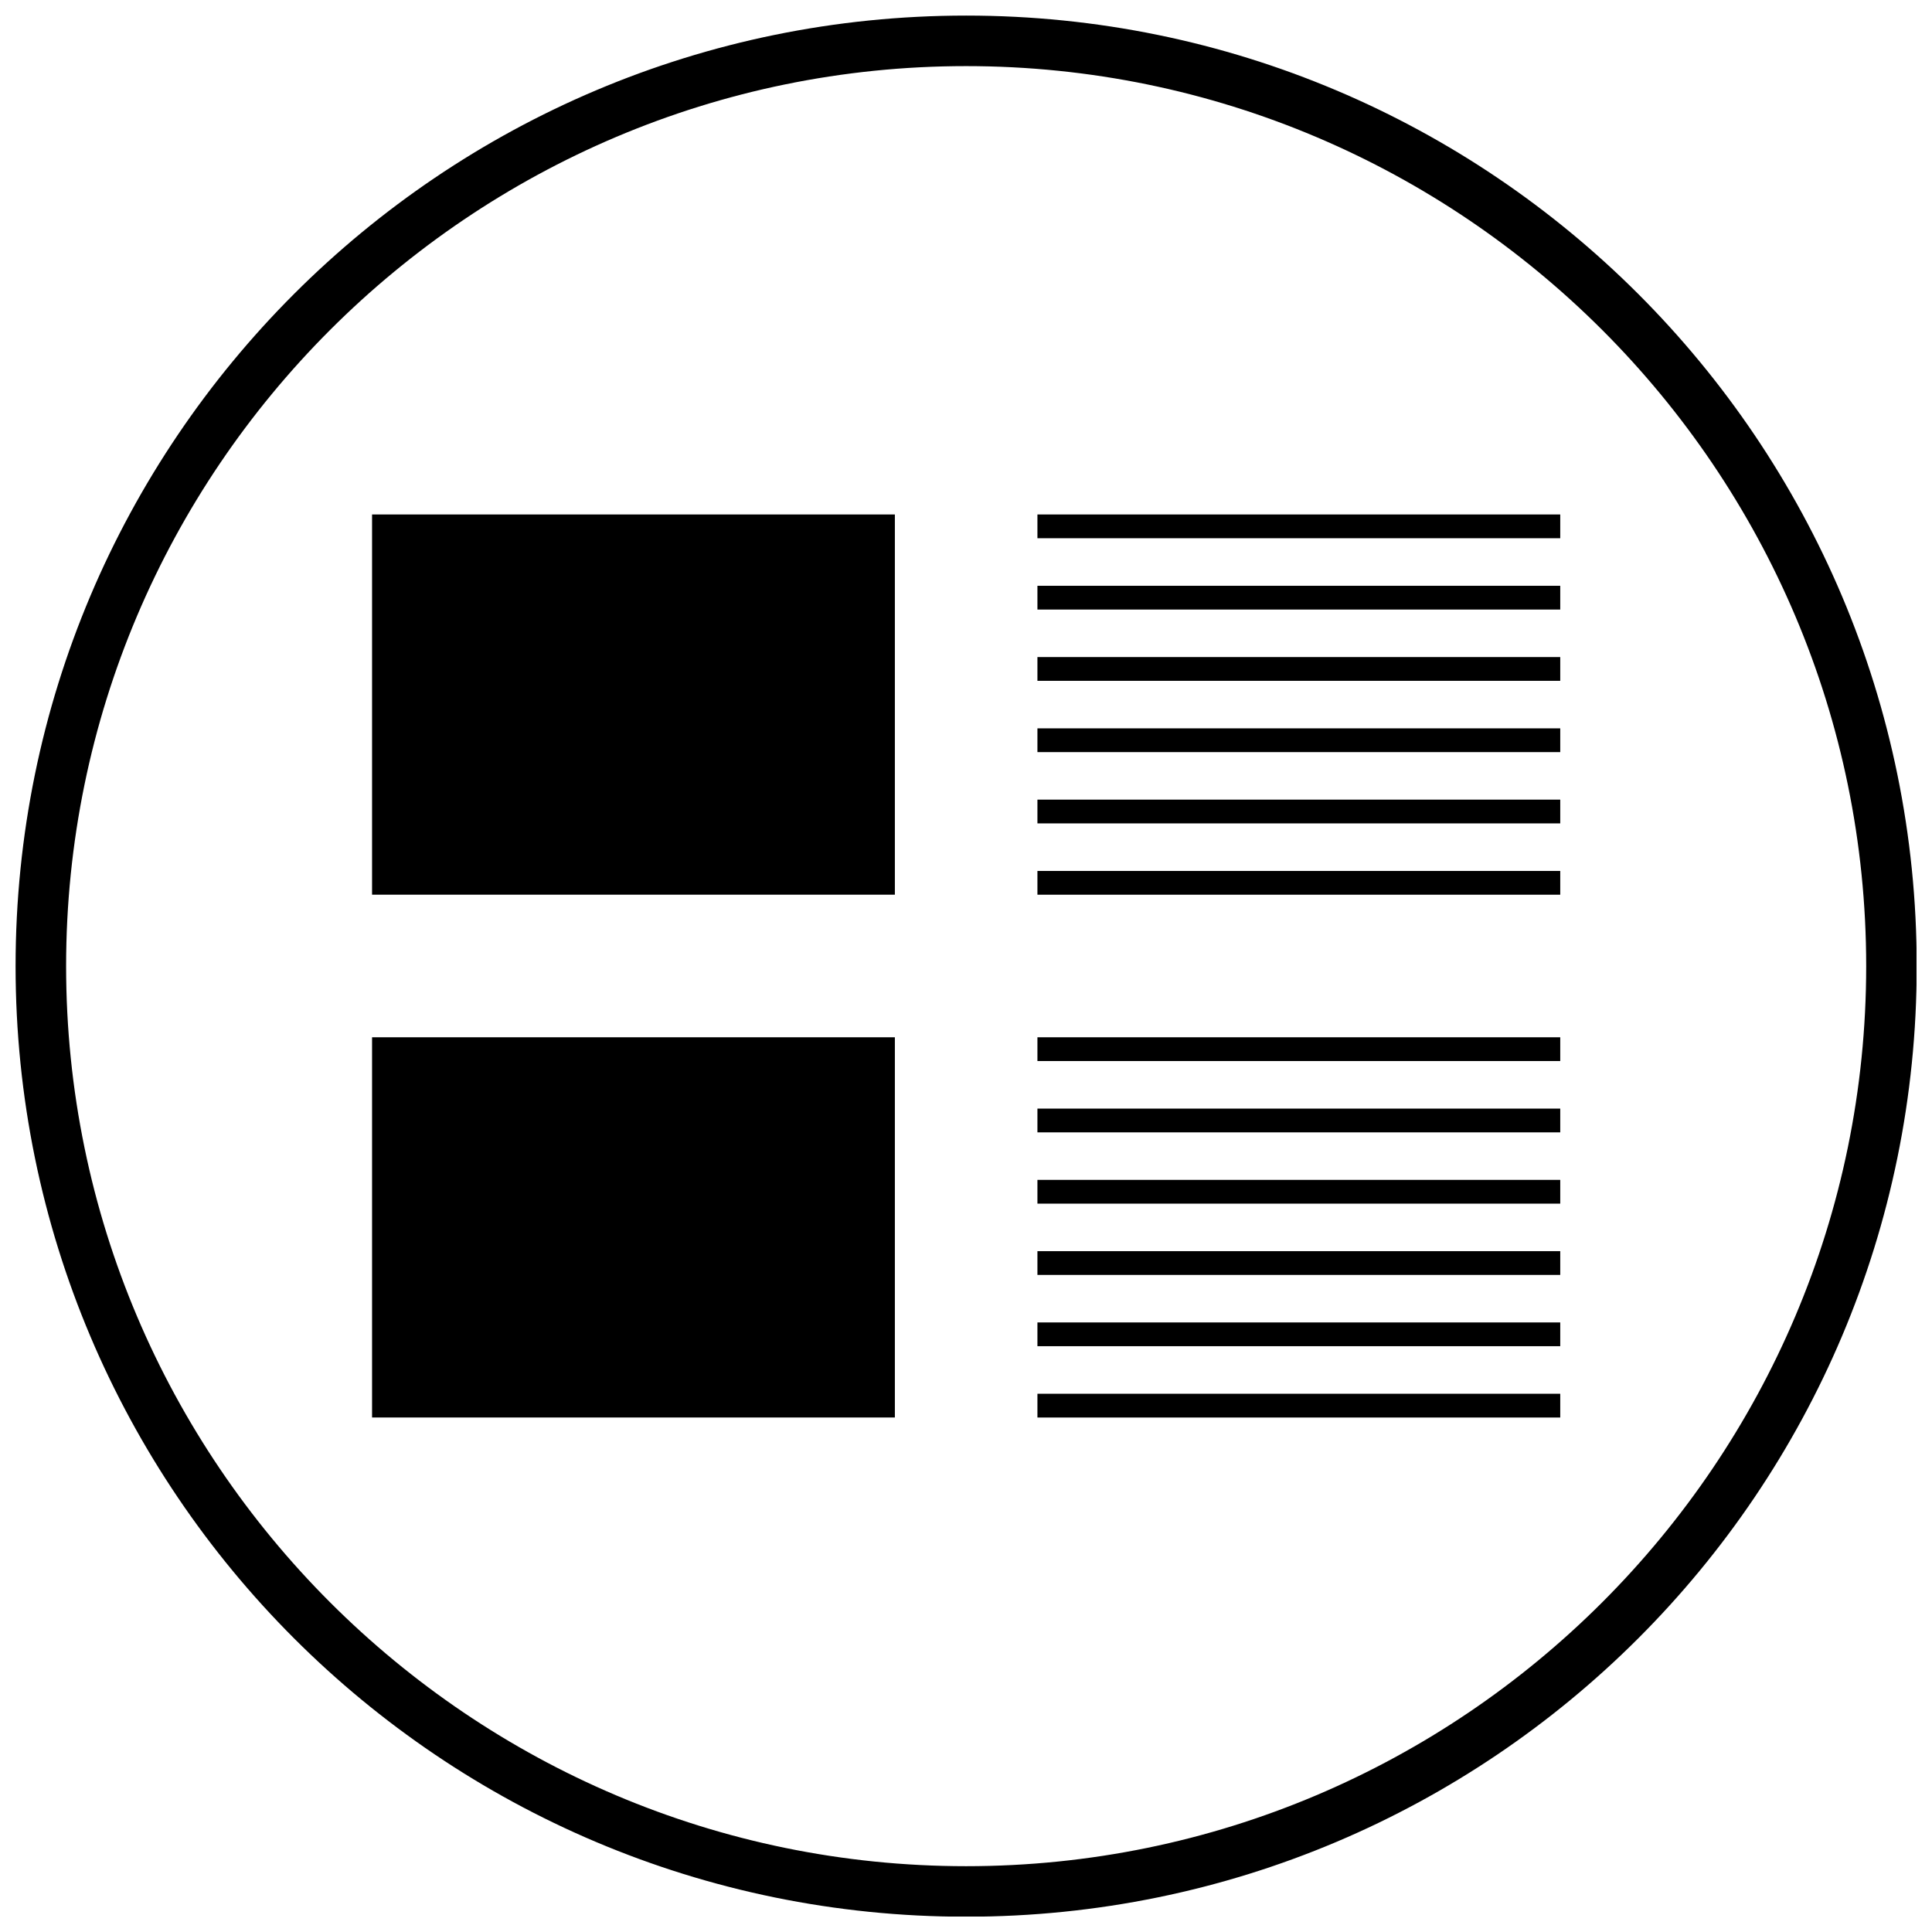
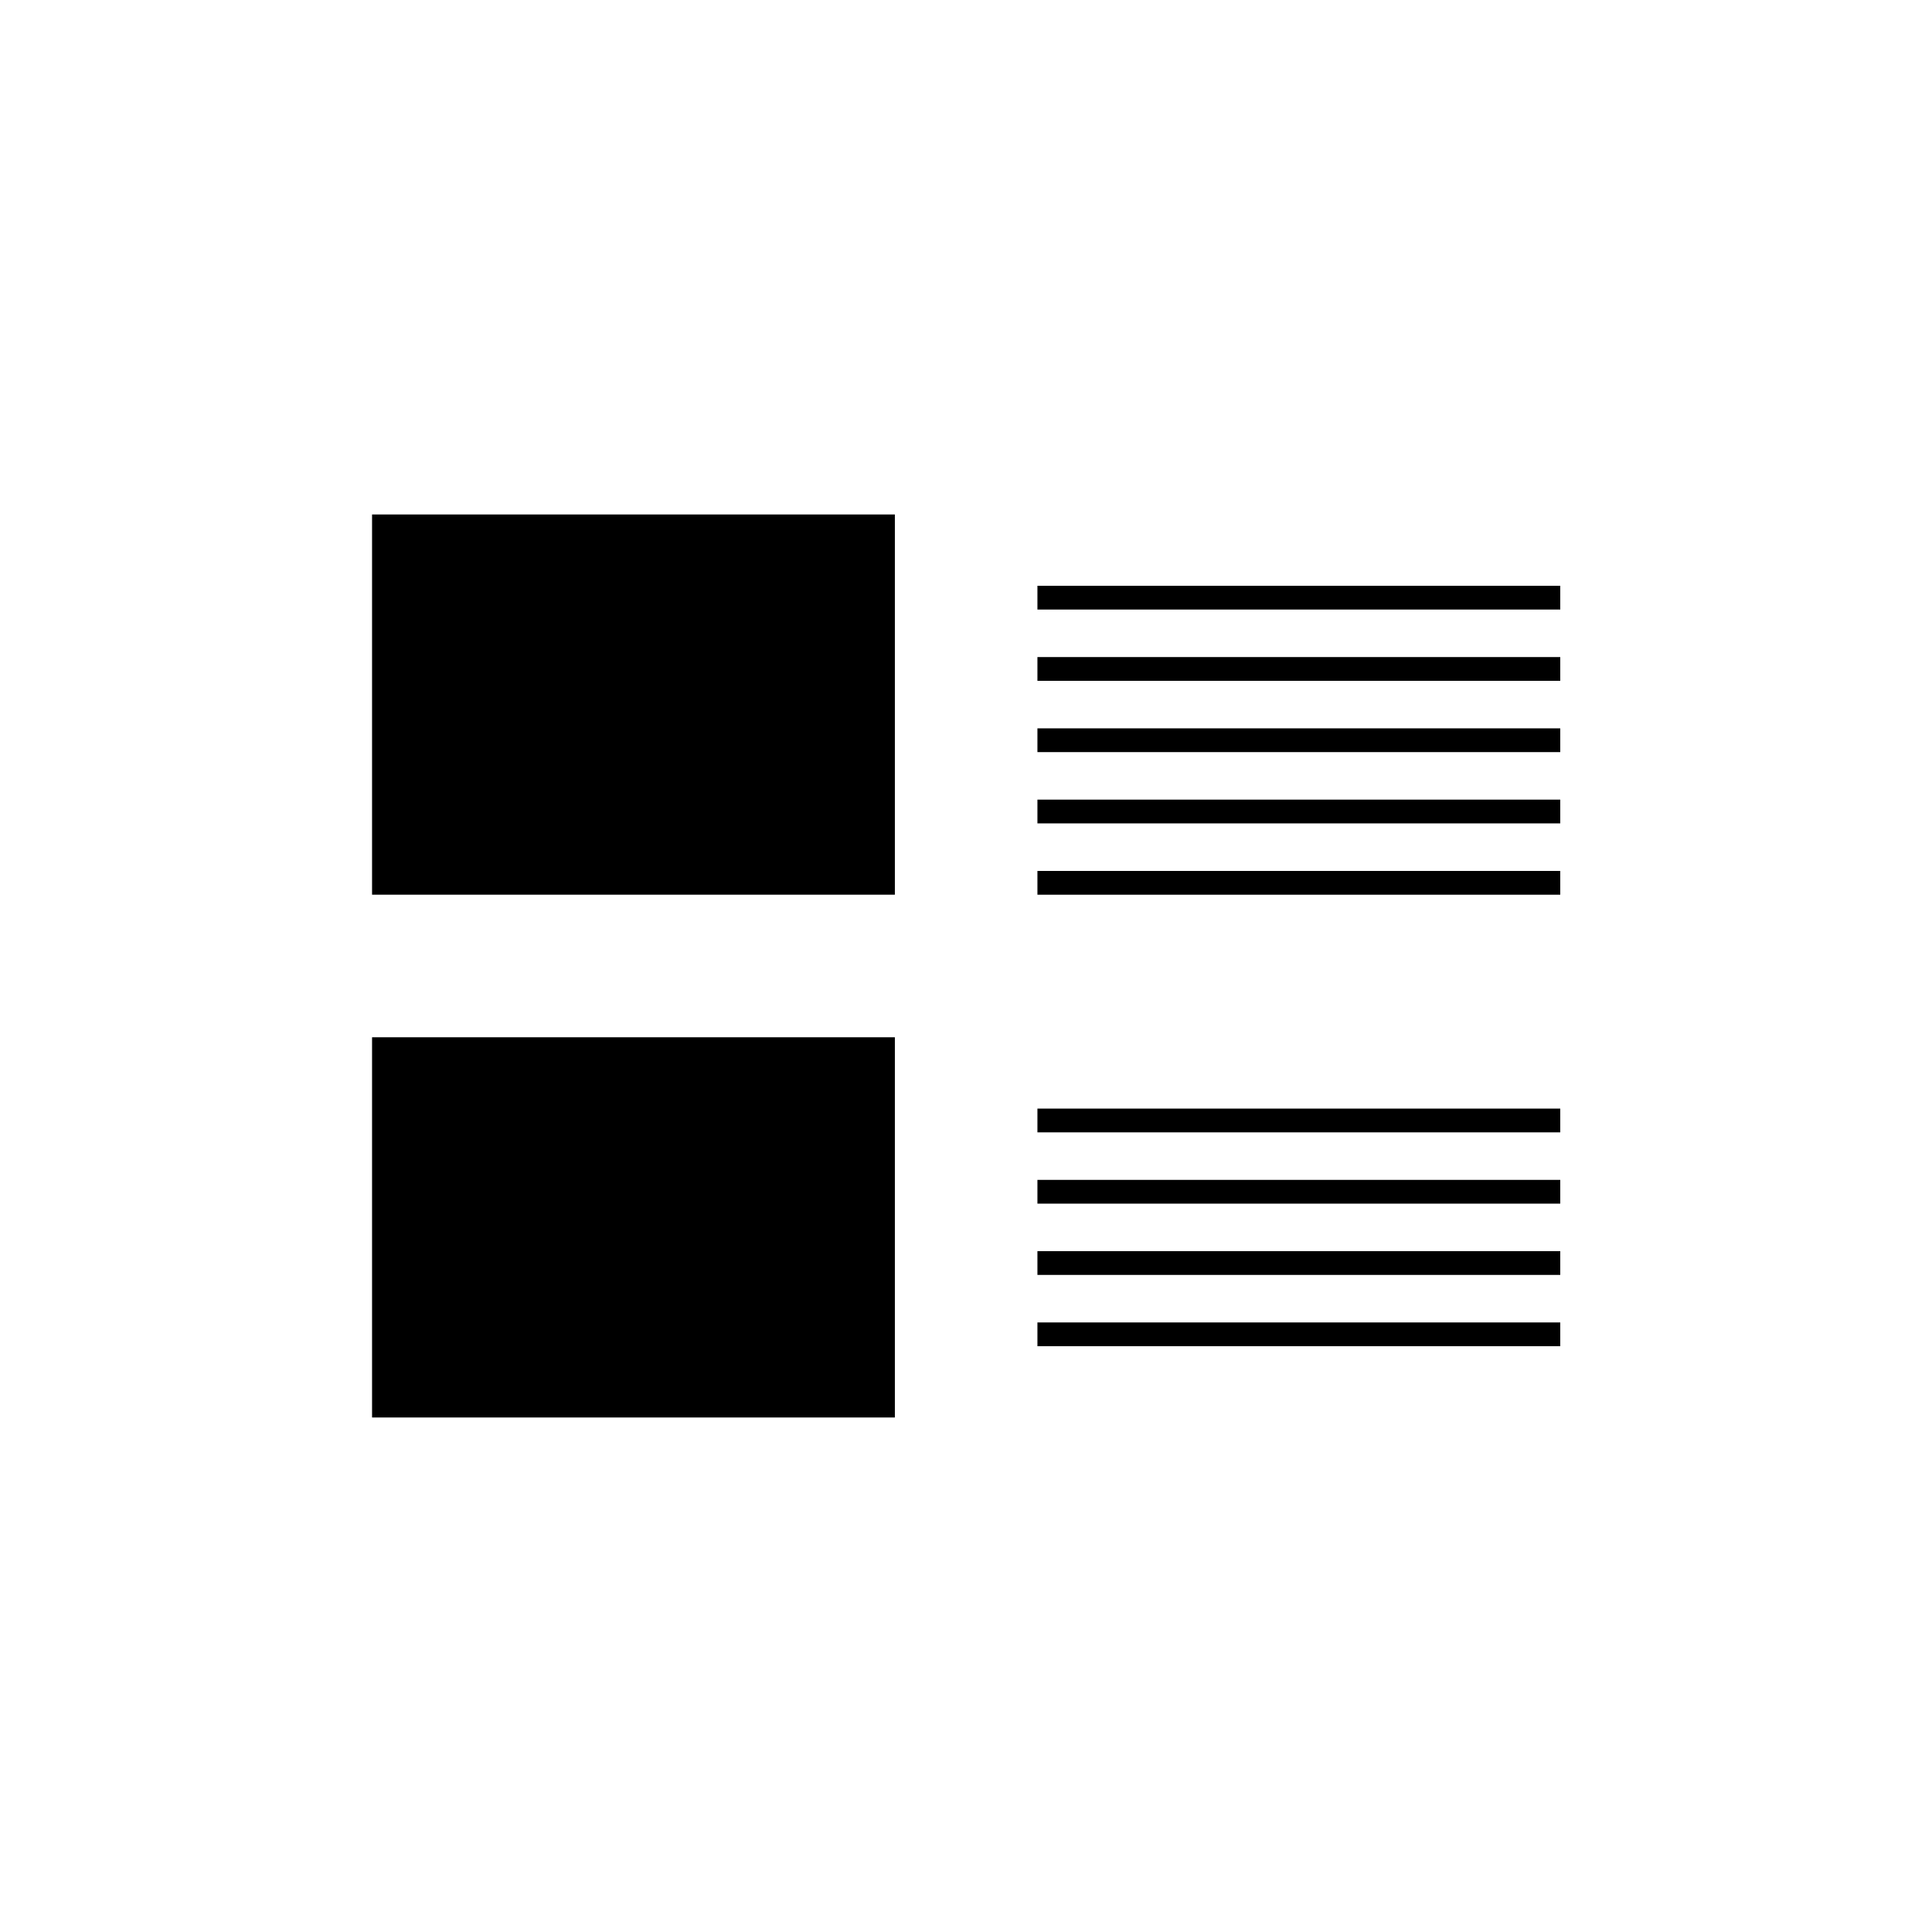
<svg xmlns="http://www.w3.org/2000/svg" width="800px" height="800px" version="1.1" viewBox="144 144 512 512">
  <defs>
    <clipPath id="a">
-       <path d="m148.09 148.09h503.81v503.81h-503.81z" />
-     </clipPath>
+       </clipPath>
  </defs>
  <g clip-path="url(#a)">
    <path d="m400.04 148.13c-139.12 0-251.91 112.78-251.91 251.91 0 139.12 112.78 251.91 251.91 251.91 139.12 0 251.91-112.78 251.91-251.91-0.004-139.12-112.79-251.91-251.91-251.91zm0 490.43c-131.52 0-238.52-107-238.52-238.52 0-131.52 107-238.52 238.52-238.52 131.52 0 238.52 107 238.52 238.52-0.004 131.52-107 238.52-238.52 238.52z" />
  </g>
  <path d="m418.93 318.13h138.55v6.297h-138.55z" />
  <path d="m418.93 337.02h138.55v6.297h-138.55z" />
  <path d="m418.93 355.91h138.55v6.297h-138.55z" />
  <path d="m418.93 374.81h138.55v6.297h-138.55z" />
  <path d="m418.93 299.24h138.55v6.297h-138.55z" />
-   <path d="m418.93 280.34h138.55v6.297h-138.55z" />
  <path d="m418.93 456.68h138.55v6.297h-138.55z" />
  <path d="m418.93 475.57h138.55v6.297h-138.55z" />
  <path d="m418.93 494.46h138.55v6.297h-138.55z" />
-   <path d="m418.93 513.36h138.55v6.297h-138.55z" />
  <path d="m418.93 437.79h138.55v6.297h-138.55z" />
-   <path d="m418.93 418.89h138.55v6.297h-138.55z" />
  <path d="m242.6 280.34h138.55v100.76h-138.55z" />
  <path d="m242.6 418.89h138.55v100.76h-138.55z" />
</svg>